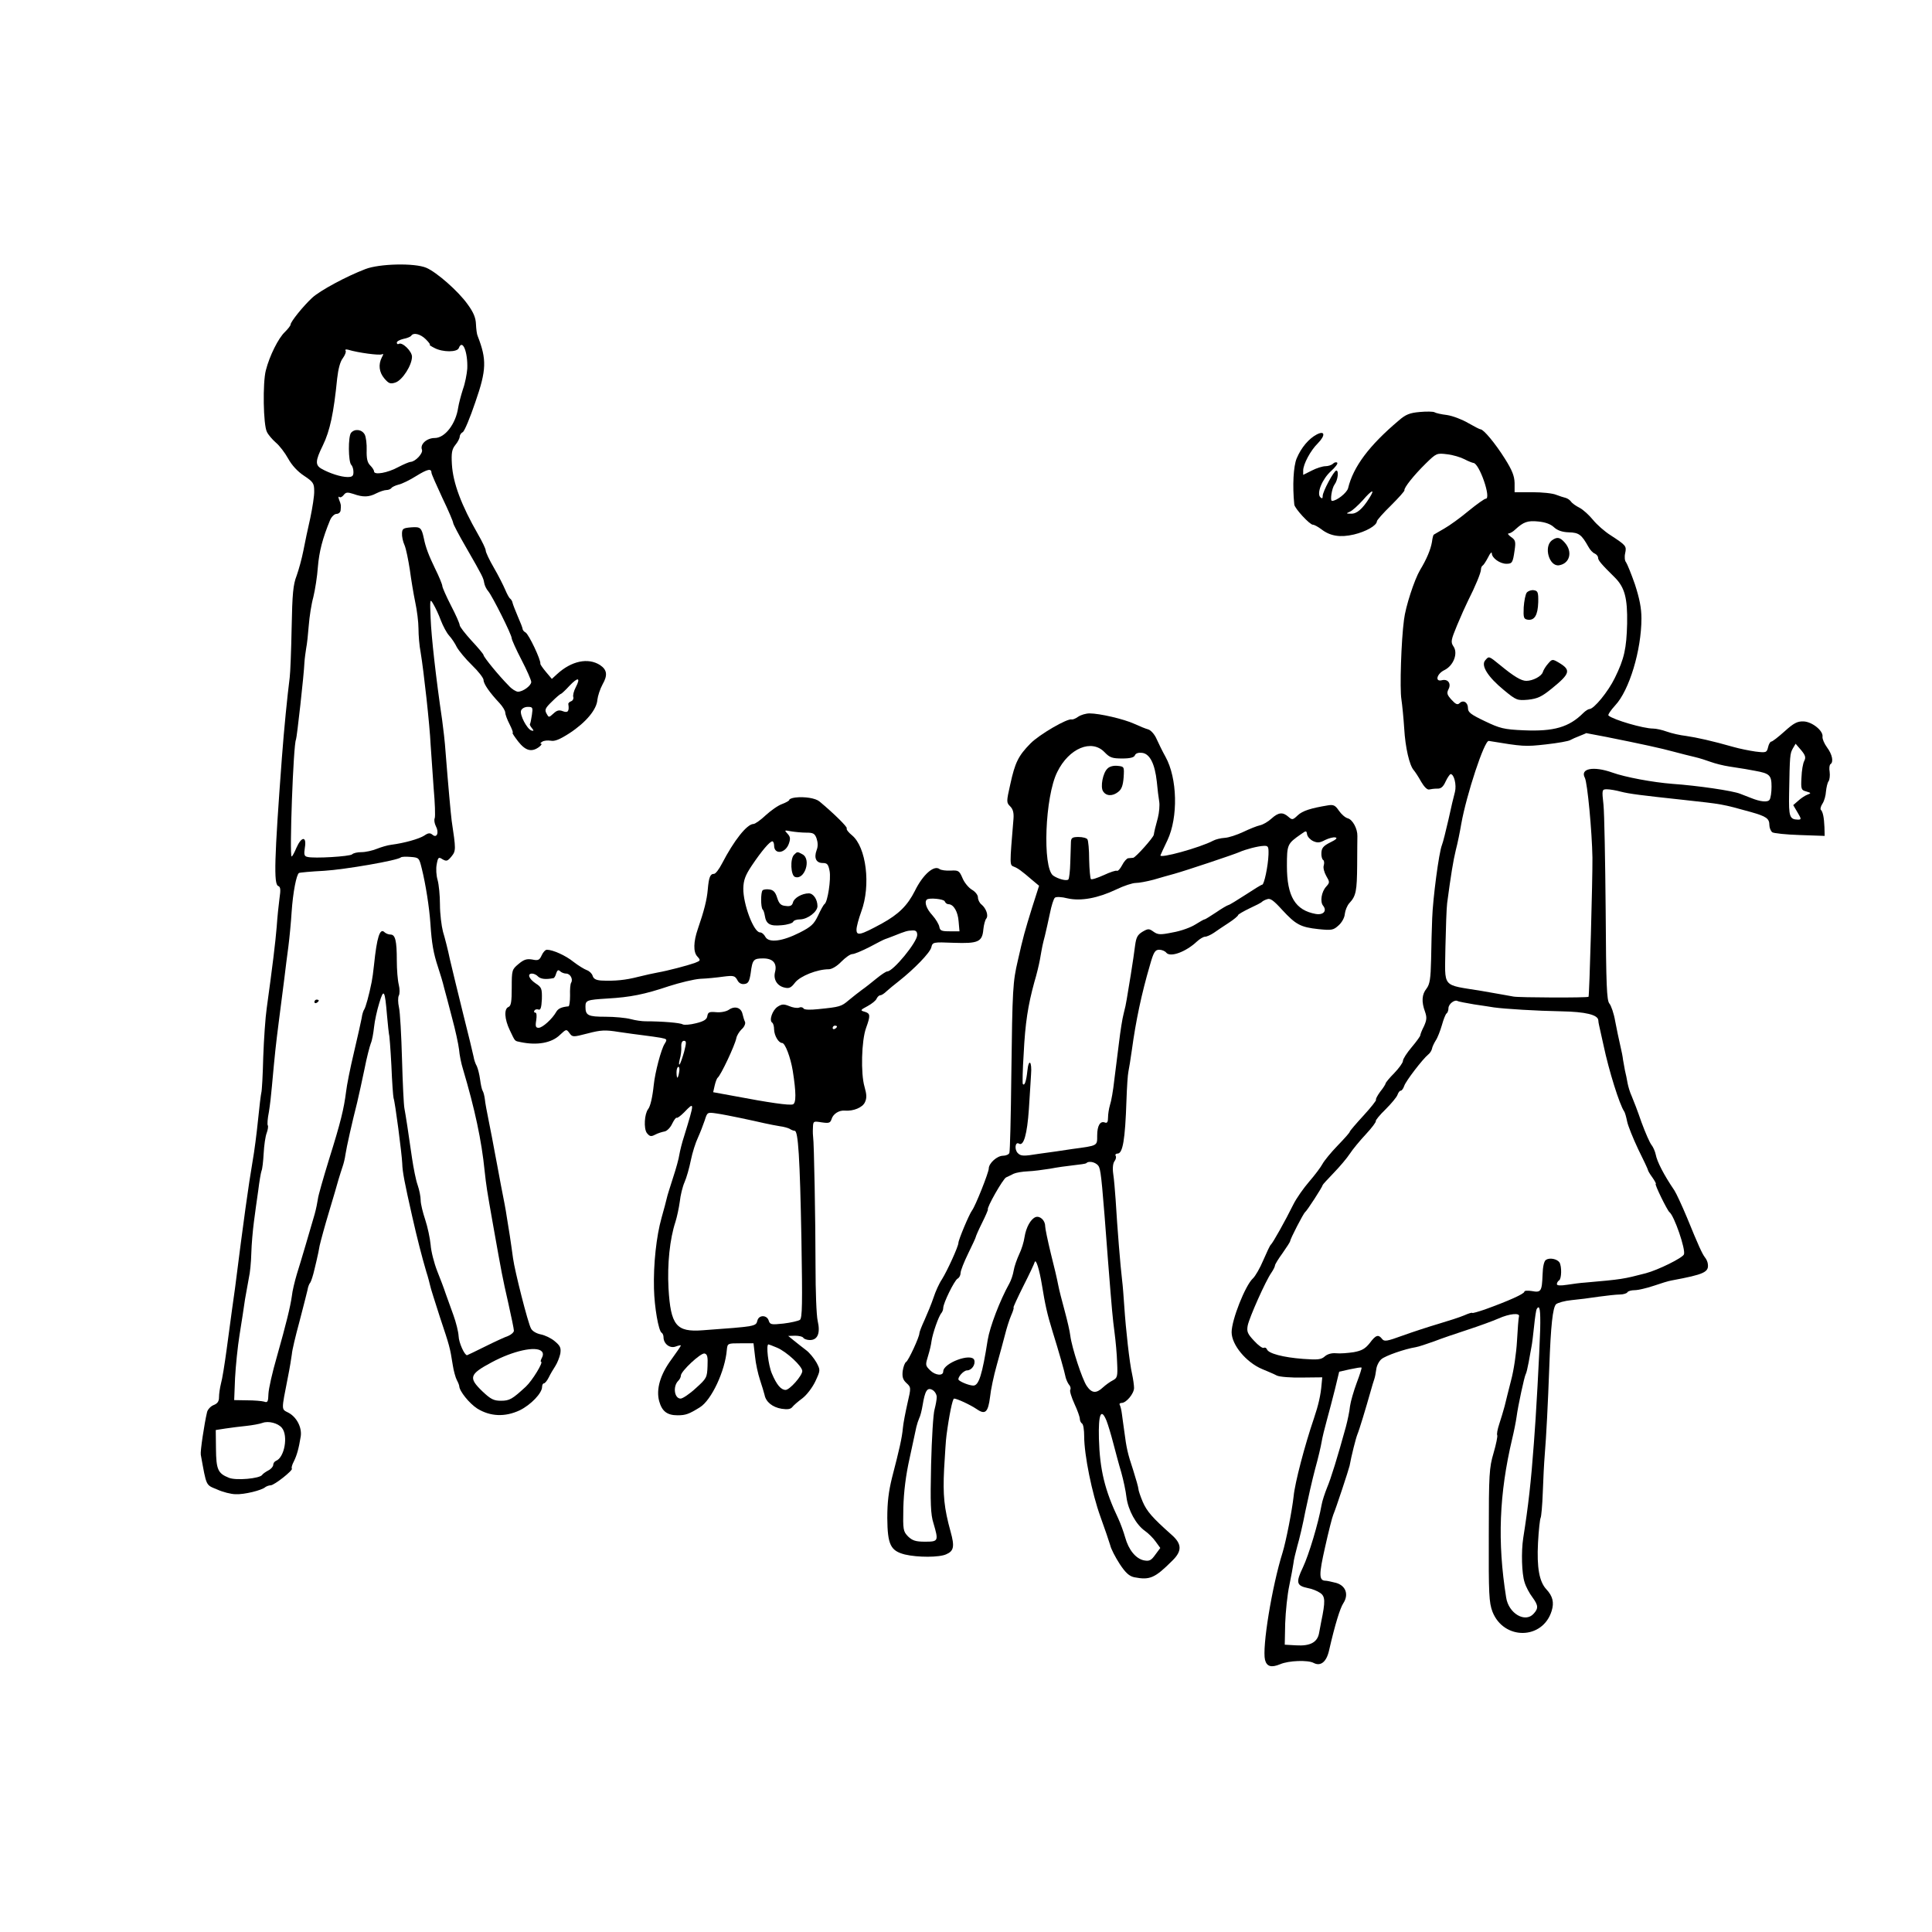
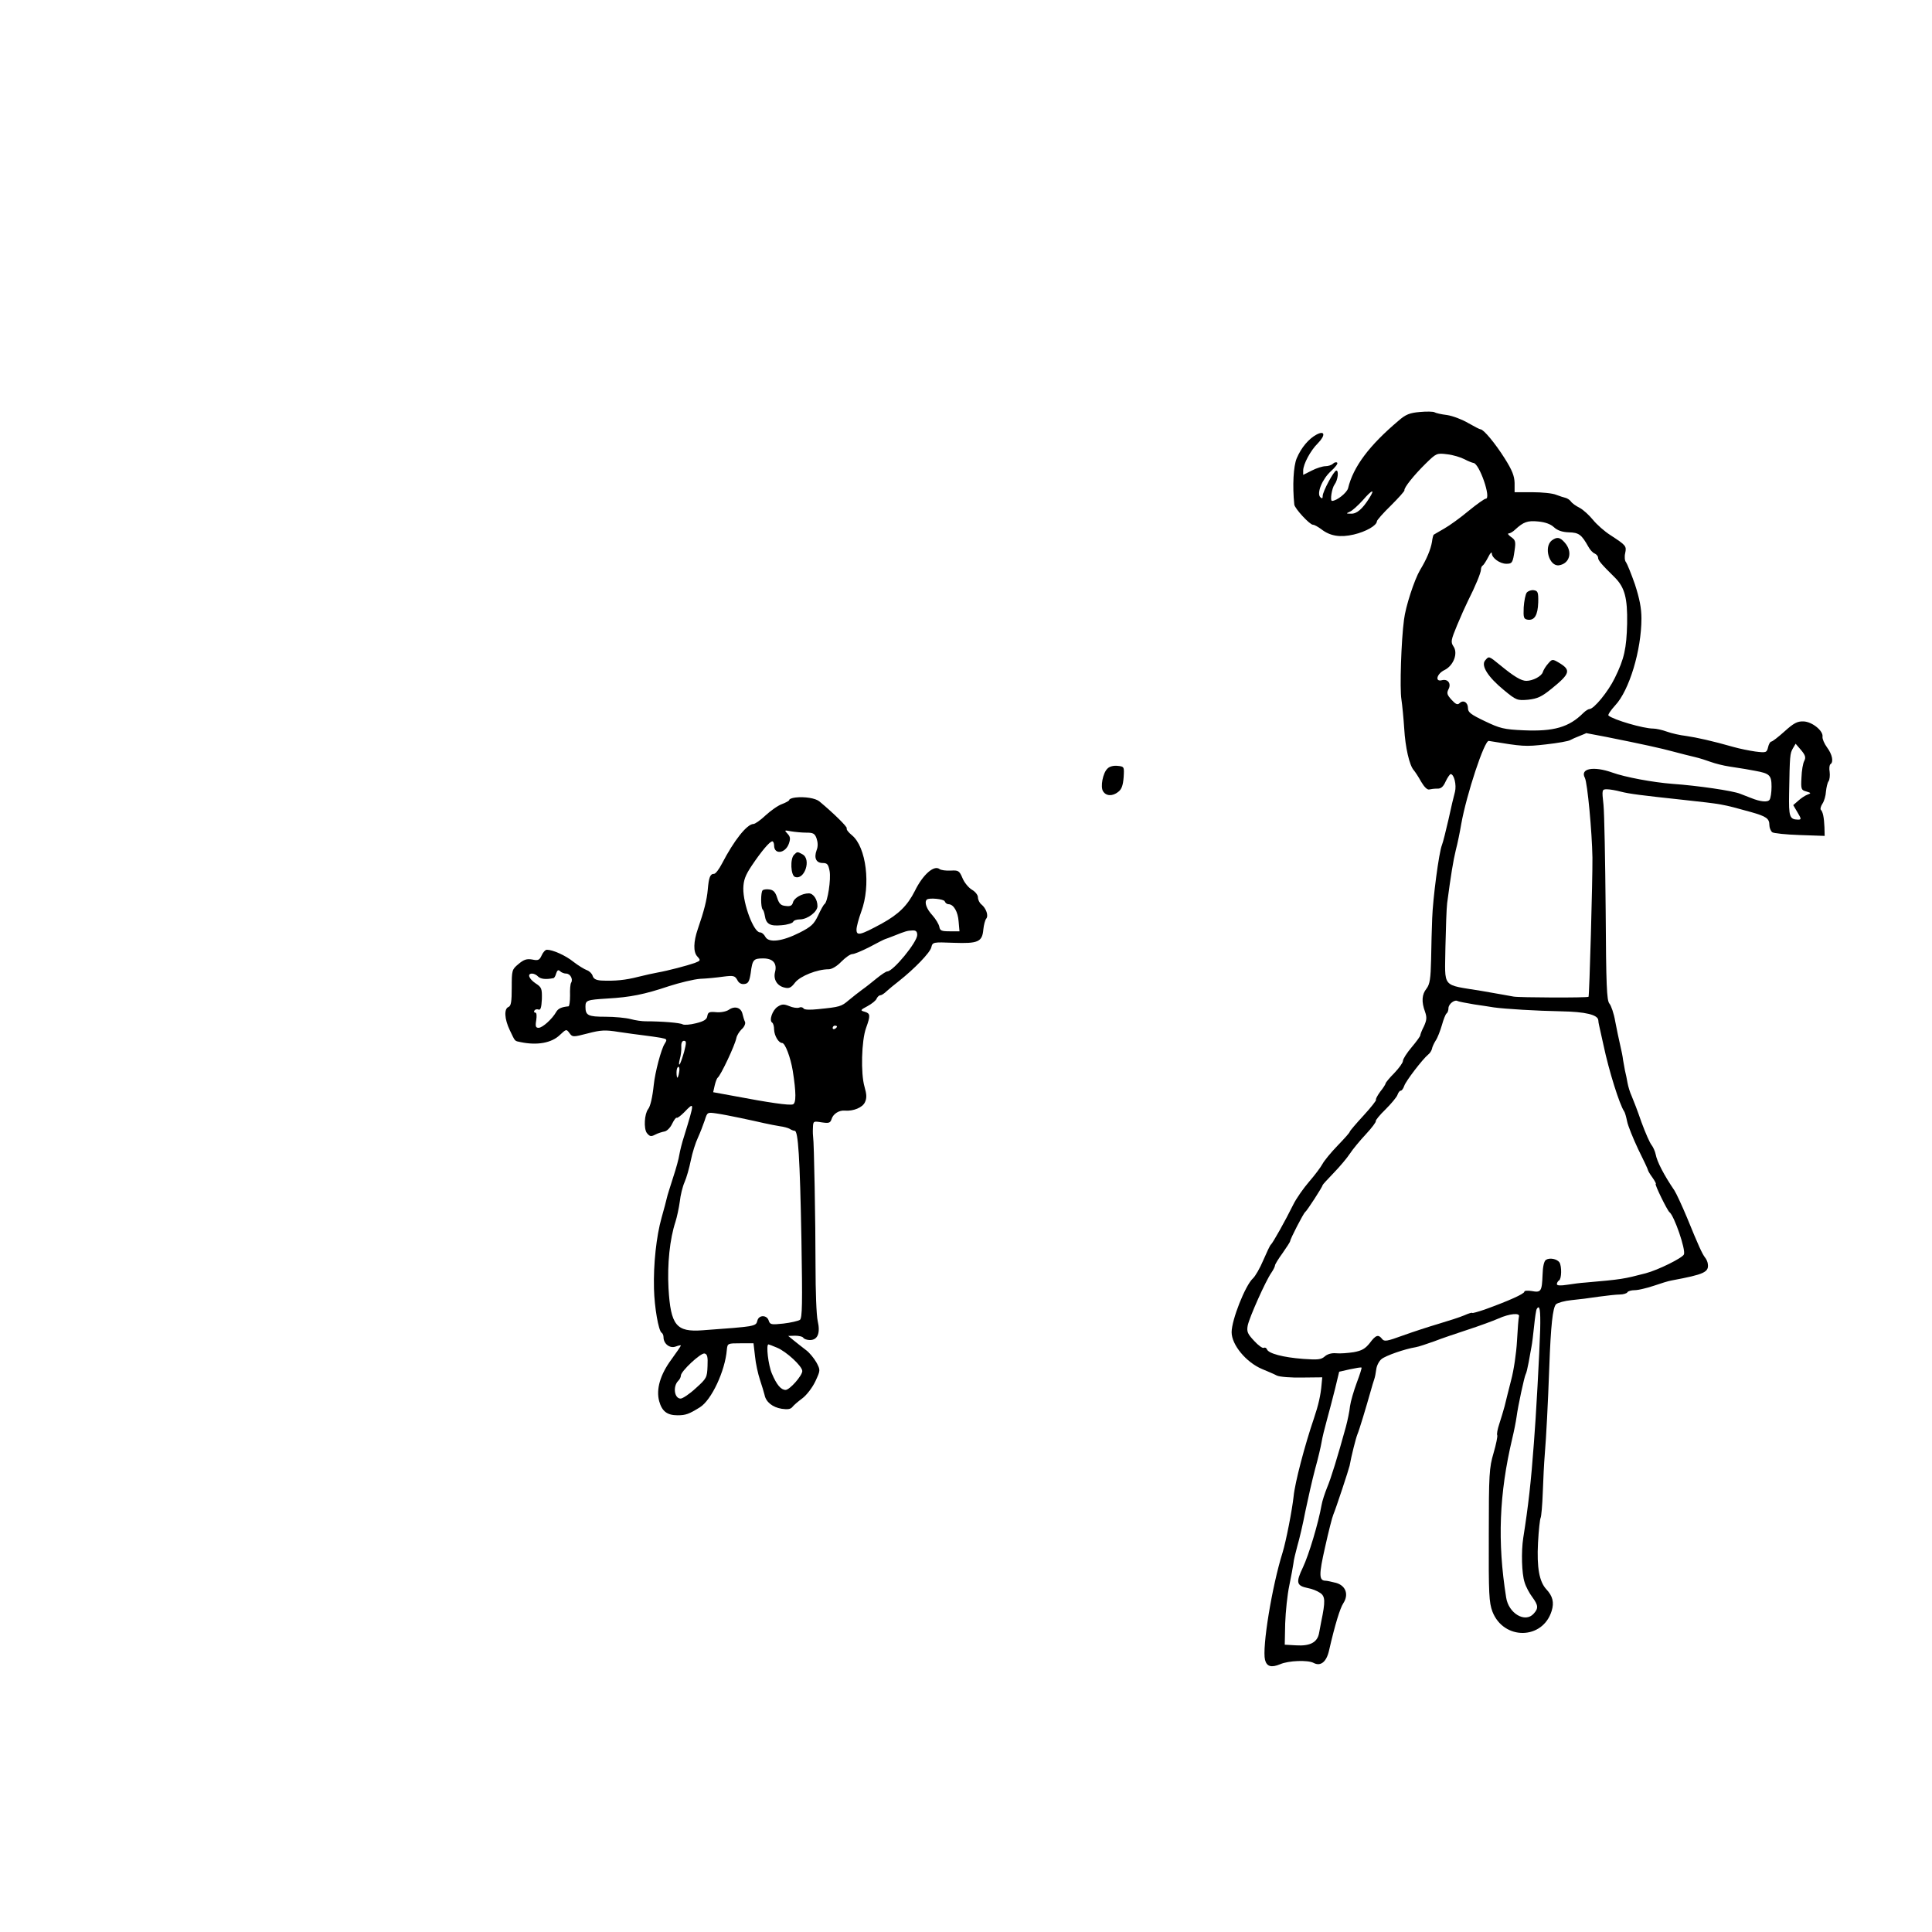
<svg xmlns="http://www.w3.org/2000/svg" version="1.0" width="891pt" height="891pt" viewBox="0 0 891 891" preserveAspectRatio="xMidYMid meet">
  <g transform="translate(0,891) scale(0.1,-0.1)" fill="#000000" stroke="none">
-     <path d="M1685 7669 c-89 -34 -209 -99 -245 -132 -42 -39 -100 -111 -100 -124 0 -5 -12 -20 -26 -34 -30 -28 -71 -110 -88 -177 -15 -57 -12 -252 5 -284 6 -13 25 -35 41 -49 17 -14 42 -47 57 -74 17 -31 44 -60 73 -79 42 -28 47 -35 47 -70 1 -21 -8 -77 -18 -125 -11 -47 -25 -115 -32 -151 -7 -36 -21 -87 -31 -115 -16 -41 -20 -82 -23 -240 -2 -104 -6 -208 -9 -230 -11 -86 -26 -236 -36 -370 -35 -468 -38 -583 -17 -591 11 -4 12 -17 6 -57 -4 -29 -10 -88 -13 -132 -6 -73 -19 -179 -46 -375 -6 -41 -13 -142 -16 -225 -2 -82 -6 -157 -9 -165 -2 -8 -9 -64 -15 -125 -6 -60 -17 -146 -25 -190 -19 -111 -42 -276 -81 -585 -3 -19 -9 -64 -14 -100 -5 -36 -16 -119 -25 -185 -9 -66 -20 -136 -26 -156 -5 -20 -9 -48 -9 -63 0 -19 -7 -29 -25 -36 -13 -5 -27 -20 -30 -32 -13 -55 -32 -182 -29 -197 27 -148 22 -138 75 -160 26 -12 65 -22 86 -22 39 -2 121 18 137 33 6 4 17 8 24 8 17 0 105 70 98 77 -3 3 1 18 9 33 14 28 23 60 32 116 6 41 -19 89 -57 109 -33 17 -33 7 -3 160 9 44 17 94 19 110 1 17 17 84 35 150 17 66 34 131 37 145 2 14 8 30 13 35 4 6 13 33 19 60 7 28 13 55 14 60 2 6 6 28 10 50 5 22 24 92 43 155 19 63 39 131 44 150 6 19 14 46 19 60 5 14 11 39 13 55 5 34 31 150 54 240 8 33 23 103 34 155 10 52 24 105 29 118 6 13 12 47 15 75 3 29 14 79 24 111 21 70 26 61 36 -59 4 -43 8 -82 9 -85 2 -3 7 -67 11 -144 3 -76 8 -143 10 -150 7 -17 38 -256 40 -301 1 -40 11 -90 46 -245 23 -102 45 -187 65 -255 9 -27 16 -57 18 -65 1 -8 22 -73 45 -145 45 -135 46 -138 59 -220 4 -27 13 -59 19 -70 6 -11 11 -24 11 -28 1 -23 46 -79 83 -103 60 -37 128 -40 196 -8 51 25 103 79 103 108 0 9 4 16 8 16 5 0 15 12 23 28 7 15 21 38 30 52 9 14 19 39 23 57 4 27 0 36 -25 57 -16 14 -45 28 -65 32 -20 4 -39 15 -45 27 -14 24 -75 265 -83 324 -3 24 -10 71 -15 105 -6 35 -12 77 -15 93 -2 17 -14 80 -26 140 -11 61 -25 133 -30 160 -5 28 -16 86 -25 130 -9 44 -18 92 -19 106 -2 15 -6 32 -10 38 -4 6 -9 30 -12 53 -3 23 -10 50 -15 61 -6 10 -13 30 -15 44 -3 14 -24 103 -48 197 -23 94 -51 207 -61 251 -9 44 -24 102 -32 128 -7 27 -14 83 -14 125 0 42 -5 93 -11 114 -6 20 -8 52 -4 72 6 33 9 35 27 23 18 -10 23 -9 41 13 21 26 21 32 1 165 -4 31 -16 162 -28 315 -3 47 -11 114 -16 150 -28 189 -50 385 -53 468 -4 91 -3 93 13 65 9 -15 25 -49 34 -74 10 -26 27 -58 38 -70 12 -13 28 -37 36 -54 9 -16 40 -54 69 -82 30 -29 54 -60 54 -69 0 -18 28 -58 74 -107 14 -15 26 -35 26 -43 0 -8 9 -33 20 -54 11 -22 18 -40 14 -40 -3 0 9 -18 26 -40 34 -43 62 -50 96 -25 10 8 15 15 9 15 -5 0 -3 4 5 9 8 6 26 7 40 5 18 -4 42 6 87 35 76 50 125 109 128 154 2 17 12 49 24 71 24 42 21 67 -12 89 -55 35 -131 19 -197 -41 l-25 -23 -27 32 c-15 18 -27 35 -26 38 3 17 -53 135 -68 144 -8 4 -14 12 -14 17 0 4 -10 30 -22 57 -11 26 -22 54 -24 62 -1 8 -7 17 -11 20 -5 3 -15 22 -23 41 -8 19 -31 65 -52 101 -21 36 -38 72 -38 80 0 8 -16 41 -35 74 -78 136 -116 238 -121 324 -3 52 0 69 16 89 11 13 20 31 20 38 0 7 6 17 14 21 8 4 34 67 58 138 52 149 53 197 11 305 -4 8 -7 33 -8 55 -1 29 -11 54 -38 91 -44 62 -144 149 -191 169 -54 23 -217 19 -281 -6z m279 -324 c14 -14 22 -25 18 -25 -4 0 6 -7 22 -15 38 -20 105 -20 112 0 17 44 42 -19 39 -95 -2 -25 -10 -68 -20 -95 -9 -28 -19 -66 -22 -85 -11 -75 -61 -140 -108 -140 -37 0 -69 -29 -59 -54 6 -16 -30 -55 -52 -56 -6 0 -32 -11 -57 -24 -49 -27 -112 -38 -112 -20 0 6 -8 18 -18 28 -13 13 -17 32 -16 70 1 28 -3 61 -9 72 -13 24 -46 28 -63 8 -14 -17 -13 -134 1 -148 6 -6 10 -20 10 -33 0 -18 -5 -23 -27 -23 -30 0 -83 17 -120 38 -30 17 -29 37 6 108 33 68 50 149 66 309 5 44 14 78 26 93 10 14 16 29 13 34 -4 6 1 8 12 5 46 -14 145 -27 155 -21 8 4 8 0 0 -14 -17 -33 -13 -69 12 -98 20 -23 27 -26 51 -18 32 11 76 80 76 119 0 25 -45 69 -61 59 -5 -3 -9 0 -9 6 0 6 14 13 30 17 17 3 33 10 36 14 10 17 43 9 68 -16z m26 -616 c0 -5 23 -57 50 -115 28 -58 50 -110 50 -116 0 -5 26 -55 58 -110 80 -139 81 -143 85 -166 2 -12 10 -29 19 -39 19 -23 108 -200 108 -217 0 -6 20 -51 45 -99 25 -48 45 -94 45 -102 0 -17 -38 -45 -61 -45 -9 0 -29 12 -43 28 -44 44 -116 132 -116 141 0 4 -25 34 -55 66 -30 33 -55 65 -55 72 0 7 -18 48 -40 90 -22 43 -40 84 -40 90 0 7 -15 44 -34 82 -29 60 -43 97 -51 137 -11 51 -16 55 -58 52 -37 -3 -42 -6 -43 -27 -1 -14 4 -39 12 -56 7 -17 17 -67 24 -112 6 -45 17 -112 25 -150 8 -37 15 -92 15 -122 0 -30 4 -80 10 -110 14 -84 42 -335 46 -426 3 -44 9 -134 14 -201 6 -66 8 -128 5 -137 -4 -8 -1 -25 5 -37 16 -29 5 -57 -15 -40 -12 10 -20 9 -39 -4 -24 -15 -90 -34 -152 -42 -17 -2 -47 -11 -67 -19 -20 -8 -51 -15 -70 -15 -18 0 -37 -4 -43 -10 -10 -10 -176 -20 -206 -12 -15 3 -17 11 -12 43 9 53 -15 53 -39 -1 -9 -22 -19 -40 -22 -40 -11 0 8 521 20 539 4 7 37 301 39 356 1 17 5 46 8 65 4 19 9 67 12 106 3 39 12 98 21 130 8 33 18 95 21 139 6 71 21 131 57 218 7 15 20 27 29 27 10 0 19 8 19 18 2 23 2 24 -7 47 -4 11 -4 17 1 13 4 -4 13 0 20 9 10 13 17 14 45 5 44 -16 72 -15 106 3 16 8 37 15 46 15 9 0 19 4 23 9 3 5 18 12 33 16 15 3 52 21 82 40 52 32 70 36 70 14z m665 -989 c-9 -17 -14 -38 -11 -45 2 -7 -2 -16 -10 -19 -8 -3 -14 -9 -13 -13 5 -33 -2 -42 -25 -33 -18 7 -28 4 -44 -11 -21 -19 -21 -19 -32 1 -9 17 -5 25 26 55 19 19 38 35 41 35 2 0 20 16 39 37 40 42 53 39 29 -7z m-202 -127 c-3 -21 -7 -40 -9 -42 -2 -2 2 -11 9 -19 10 -12 9 -14 -2 -11 -21 7 -55 73 -48 92 4 10 17 17 31 17 23 0 24 -3 19 -37z m-508 -708 c18 -72 35 -180 40 -255 6 -91 14 -137 35 -200 10 -30 23 -73 28 -95 6 -22 23 -85 37 -140 15 -55 29 -120 32 -145 2 -25 10 -65 18 -90 55 -185 86 -330 100 -470 8 -72 9 -80 40 -255 40 -224 41 -231 69 -354 14 -63 26 -120 26 -128 0 -7 -12 -18 -26 -24 -15 -5 -63 -27 -107 -49 -44 -22 -82 -40 -83 -40 -12 0 -38 58 -39 88 -1 20 -12 64 -24 97 -12 33 -28 78 -36 100 -7 22 -25 69 -39 104 -14 36 -28 90 -30 120 -3 31 -14 83 -25 116 -11 33 -21 73 -21 90 0 16 -6 47 -14 70 -8 22 -19 78 -26 125 -16 113 -29 197 -35 229 -3 14 -8 116 -11 226 -3 110 -9 218 -14 239 -5 22 -5 46 -1 54 5 8 5 31 0 51 -5 20 -9 70 -9 111 0 92 -7 120 -29 120 -9 0 -22 5 -28 11 -21 21 -35 -24 -48 -150 -3 -30 -8 -66 -11 -80 -12 -61 -28 -117 -34 -126 -4 -5 -10 -23 -12 -40 -3 -16 -19 -88 -36 -160 -17 -71 -33 -152 -36 -180 -10 -78 -24 -138 -78 -310 -27 -88 -51 -171 -52 -185 -2 -14 -8 -45 -15 -70 -23 -79 -62 -213 -82 -276 -10 -34 -21 -79 -23 -101 -7 -49 -25 -124 -70 -283 -20 -69 -37 -144 -38 -168 -1 -37 -4 -42 -20 -36 -11 3 -46 6 -79 6 l-59 1 4 101 c3 56 12 146 21 201 9 55 20 128 25 163 6 34 14 79 18 100 5 20 10 71 11 112 1 41 7 107 12 145 5 39 14 104 20 145 5 41 12 82 15 90 4 8 8 45 10 81 2 37 8 79 14 94 5 14 8 30 5 35 -3 4 -1 32 5 61 5 30 11 83 14 119 14 154 18 191 32 300 8 63 19 151 25 195 5 44 14 112 19 150 5 39 12 111 15 160 6 89 22 172 34 179 3 2 56 7 116 10 97 6 340 48 354 62 3 3 23 4 45 2 38 -3 39 -4 51 -53z m553 -2227 c7 -7 8 -17 1 -30 -5 -10 -7 -18 -4 -18 13 0 -40 -87 -70 -115 -63 -58 -75 -65 -115 -65 -33 0 -47 7 -86 44 -64 62 -60 78 43 133 98 53 205 77 231 51z m-1198 -353 c30 -36 12 -137 -27 -152 -7 -3 -13 -11 -13 -19 0 -7 -10 -19 -22 -25 -13 -7 -26 -16 -29 -21 -11 -17 -122 -27 -154 -13 -50 20 -58 38 -59 133 l-1 87 45 7 c25 4 68 9 96 12 28 3 61 9 75 14 27 10 71 -1 89 -23z" />
-     <path d="M1450 4289 c0 -5 5 -7 10 -4 6 3 10 8 10 11 0 2 -4 4 -10 4 -5 0 -10 -5 -10 -11z" />
    <path d="M6548 7010 c-46 -4 -65 -11 -98 -40 -135 -114 -209 -212 -233 -312 -6 -21 -52 -58 -74 -58 -10 0 -1 59 12 76 15 20 20 64 8 64 -11 0 -63 -97 -63 -117 0 -12 -3 -14 -11 -6 -18 18 9 84 49 120 20 18 33 35 29 39 -4 4 -13 2 -19 -4 -7 -7 -23 -12 -35 -12 -13 0 -42 -9 -63 -20 l-40 -20 0 20 c0 29 34 93 68 126 36 37 32 60 -6 40 -36 -19 -71 -60 -92 -110 -15 -36 -20 -126 -11 -213 2 -18 71 -93 86 -93 7 0 24 -10 39 -21 40 -31 86 -39 150 -24 55 13 105 41 106 61 0 5 29 38 65 73 35 35 63 66 62 70 -3 11 43 69 98 123 49 48 51 49 99 43 27 -3 63 -14 80 -23 17 -9 35 -16 41 -17 27 -1 84 -165 57 -165 -6 0 -41 -25 -79 -56 -37 -31 -88 -68 -113 -82 -25 -14 -46 -27 -48 -28 -2 -1 -6 -16 -8 -33 -6 -35 -24 -79 -55 -130 -26 -44 -67 -169 -74 -229 -13 -96 -20 -319 -12 -367 4 -27 10 -88 13 -135 5 -87 24 -170 44 -192 6 -7 22 -31 34 -53 14 -24 28 -38 37 -36 8 2 24 4 37 4 17 -1 28 8 39 33 9 19 20 34 23 34 16 0 28 -50 20 -82 -5 -18 -19 -76 -30 -128 -12 -52 -25 -105 -30 -117 -14 -34 -42 -248 -45 -338 -2 -44 -4 -129 -5 -190 -2 -89 -6 -114 -21 -134 -22 -27 -24 -61 -7 -107 9 -26 8 -38 -5 -67 -10 -19 -17 -38 -17 -42 0 -4 -18 -29 -40 -55 -22 -26 -40 -54 -40 -63 0 -8 -18 -33 -40 -56 -22 -22 -40 -44 -40 -48 0 -3 -11 -21 -25 -38 -13 -18 -22 -35 -19 -37 2 -3 -24 -36 -58 -73 -35 -38 -63 -71 -63 -74 0 -4 -25 -32 -56 -64 -31 -32 -62 -70 -70 -85 -8 -15 -35 -51 -61 -81 -26 -30 -59 -77 -73 -105 -38 -77 -96 -180 -104 -186 -4 -3 -19 -35 -35 -72 -15 -36 -37 -74 -48 -84 -35 -32 -98 -191 -98 -248 0 -58 67 -139 141 -170 24 -10 55 -23 68 -30 13 -6 65 -10 116 -9 l93 1 -3 -31 c-4 -51 -15 -98 -35 -157 -43 -126 -88 -298 -94 -360 -7 -65 -35 -208 -51 -260 -49 -156 -95 -438 -81 -495 8 -31 29 -37 70 -20 39 17 128 20 154 6 32 -17 59 4 71 56 28 122 51 196 66 219 26 40 12 81 -33 94 -20 5 -42 10 -48 10 -32 0 -32 27 -3 155 16 72 33 139 38 150 12 28 71 207 75 225 8 45 29 128 36 145 9 21 39 121 60 195 7 25 15 52 18 60 3 8 7 29 9 45 2 17 13 38 24 47 19 16 108 47 158 55 13 2 51 15 85 27 33 13 104 37 156 54 52 17 115 40 140 51 51 23 102 28 95 9 -2 -7 -6 -58 -9 -113 -3 -55 -15 -136 -27 -180 -11 -44 -25 -98 -30 -120 -6 -22 -17 -59 -25 -83 -8 -24 -12 -47 -9 -51 2 -5 -5 -41 -17 -82 -20 -68 -22 -97 -22 -379 -1 -273 1 -310 17 -353 52 -132 232 -130 273 4 12 39 5 68 -25 100 -32 35 -44 99 -38 214 3 58 9 110 12 115 3 5 8 58 10 117 2 60 6 137 9 173 7 83 15 240 21 405 7 194 16 274 31 290 8 7 40 16 71 19 32 3 88 10 126 16 37 5 81 10 97 10 16 0 32 5 35 10 3 6 19 10 34 10 15 0 54 9 87 20 32 11 70 23 84 25 150 28 172 38 166 77 -1 9 -7 22 -13 29 -13 17 -30 54 -83 184 -23 55 -49 111 -58 125 -49 72 -80 133 -86 165 -3 15 -12 35 -19 44 -8 9 -29 57 -47 106 -17 50 -38 104 -45 120 -8 17 -16 44 -19 60 -3 17 -8 43 -12 58 -3 16 -7 38 -9 50 -1 12 -7 42 -13 67 -6 25 -16 74 -23 110 -6 36 -19 73 -27 82 -12 15 -15 82 -17 430 -2 227 -6 446 -10 486 -8 71 -7 72 16 72 13 0 42 -5 64 -11 39 -10 94 -17 290 -38 181 -20 173 -18 310 -56 71 -20 85 -30 85 -60 0 -12 6 -27 13 -33 6 -5 64 -11 127 -13 l115 -4 -1 40 c-2 45 -7 71 -17 81 -3 3 0 16 8 28 8 12 15 37 16 56 2 19 7 41 12 47 5 7 7 27 5 43 -3 17 -1 33 4 36 15 10 8 45 -16 77 -13 18 -22 39 -21 49 5 27 -48 70 -88 71 -28 1 -45 -8 -87 -46 -29 -26 -56 -47 -61 -47 -5 0 -12 -12 -15 -26 -6 -25 -9 -26 -58 -20 -28 4 -73 13 -101 21 -98 28 -171 44 -219 51 -27 3 -67 12 -89 20 -22 8 -50 14 -63 14 -45 0 -182 40 -206 60 -4 3 10 24 31 47 65 69 121 255 121 401 0 48 -9 92 -30 157 -17 49 -36 95 -41 102 -6 6 -8 25 -4 42 7 33 4 36 -68 83 -27 17 -63 49 -80 70 -18 22 -45 47 -62 56 -16 8 -35 21 -40 29 -6 8 -17 15 -25 17 -8 2 -28 8 -43 14 -16 7 -65 12 -110 12 l-82 0 0 43 c-1 32 -11 58 -45 112 -44 70 -98 135 -112 135 -4 0 -29 13 -57 29 -27 16 -71 33 -98 37 -26 3 -52 9 -58 13 -5 3 -36 4 -67 1z m-233 -397 c-32 -51 -58 -73 -84 -72 -24 0 -24 1 -6 9 11 4 38 29 60 53 43 50 58 54 30 10z m851 -134 c16 -15 38 -23 69 -24 47 -1 59 -11 90 -66 8 -15 21 -29 30 -32 8 -4 15 -12 15 -19 0 -12 14 -29 77 -91 46 -46 59 -95 57 -213 -3 -115 -13 -162 -57 -251 -30 -62 -96 -143 -117 -143 -5 0 -18 -8 -28 -18 -66 -66 -136 -86 -275 -80 -92 4 -110 9 -179 42 -65 31 -78 41 -78 60 0 27 -22 40 -39 23 -9 -9 -18 -5 -37 16 -20 22 -23 30 -14 48 14 26 -2 49 -30 42 -34 -9 -24 30 12 47 42 21 63 78 41 109 -13 20 -12 28 17 98 17 41 40 92 50 112 34 67 60 130 60 145 0 8 4 16 8 18 4 2 15 19 25 38 9 19 17 27 17 18 0 -21 37 -48 67 -48 27 0 30 5 38 62 6 40 4 48 -17 62 -12 9 -17 16 -10 16 6 0 20 8 30 18 38 35 57 42 106 37 32 -3 57 -12 72 -26z m244 -968 c160 -32 252 -52 310 -68 30 -8 73 -19 95 -24 22 -5 56 -16 75 -23 19 -7 58 -17 85 -21 77 -12 78 -12 120 -20 66 -12 75 -20 75 -73 0 -26 -4 -53 -9 -60 -8 -13 -42 -10 -86 8 -11 4 -33 13 -49 19 -33 14 -198 38 -313 46 -91 7 -219 31 -277 52 -87 31 -150 19 -127 -24 12 -23 33 -248 35 -368 1 -96 -14 -638 -18 -642 -5 -5 -322 -4 -346 1 -14 3 -80 14 -147 26 -188 31 -169 9 -167 202 2 89 5 181 8 203 17 128 28 196 40 245 8 30 19 84 25 120 24 135 107 387 127 383 158 -26 167 -27 264 -16 54 6 105 15 112 20 7 4 27 13 43 19 17 7 30 12 30 13 0 0 43 -8 95 -18z m911 -110 c-6 -10 -12 -45 -13 -77 -3 -54 -1 -58 22 -64 23 -7 24 -8 5 -15 -11 -4 -30 -17 -42 -28 l-23 -20 20 -34 c18 -30 18 -33 2 -33 -39 1 -43 13 -41 121 3 176 4 183 17 207 l13 22 25 -29 c20 -24 23 -34 15 -50z m-1523 -1123 c37 -5 78 -12 92 -14 50 -7 197 -16 310 -18 112 -2 169 -16 171 -41 0 -5 2 -17 4 -25 2 -8 11 -49 20 -90 25 -119 74 -274 95 -305 4 -5 10 -27 14 -47 4 -20 27 -77 51 -128 25 -50 45 -93 45 -96 0 -3 9 -19 21 -35 11 -16 18 -29 15 -29 -7 0 53 -122 63 -130 22 -16 76 -173 67 -195 -6 -16 -119 -72 -176 -87 -104 -27 -109 -28 -280 -43 -19 -1 -56 -6 -82 -10 -32 -5 -48 -4 -48 3 0 6 5 14 10 17 12 7 13 65 2 83 -11 16 -45 23 -62 12 -9 -5 -15 -31 -16 -69 -3 -77 -7 -83 -50 -75 -19 3 -34 2 -34 -3 0 -10 -74 -43 -182 -82 -32 -11 -58 -18 -58 -16 0 3 -17 -2 -37 -11 -21 -9 -74 -26 -118 -39 -44 -13 -118 -37 -165 -54 -74 -27 -86 -29 -96 -16 -17 22 -29 19 -57 -19 -21 -26 -36 -35 -74 -42 -26 -4 -63 -7 -81 -5 -21 2 -41 -4 -53 -15 -16 -14 -31 -16 -99 -11 -93 7 -160 25 -167 44 -3 7 -9 10 -15 7 -5 -3 -25 11 -44 32 -30 32 -35 42 -30 70 7 37 83 207 109 244 9 13 17 29 17 34 0 5 16 31 35 57 19 27 35 52 35 55 0 10 61 128 69 134 8 5 81 118 81 125 0 2 23 27 51 56 28 29 61 68 74 88 13 20 46 60 74 90 28 30 48 57 46 61 -2 3 18 28 45 54 27 27 52 57 55 67 4 11 10 19 15 19 5 0 12 10 16 22 7 22 85 124 111 145 8 6 15 18 17 26 1 8 9 25 17 38 9 13 21 45 29 72 7 26 17 50 21 53 5 3 9 14 9 24 0 20 29 42 43 33 4 -2 38 -9 75 -15z m305 -1500 c-3 -105 -20 -415 -29 -523 -13 -178 -26 -292 -49 -437 -10 -64 -7 -166 6 -205 6 -21 23 -52 36 -69 27 -37 29 -51 6 -76 -39 -44 -116 1 -127 75 -41 257 -32 478 28 732 8 33 17 78 20 100 7 53 36 186 42 197 3 4 9 29 14 56 4 26 11 58 13 72 3 14 8 57 12 95 4 39 9 73 12 78 14 23 18 -4 16 -95z m-846 -245 c-14 -38 -28 -86 -31 -108 -2 -22 -11 -65 -19 -95 -38 -138 -69 -239 -87 -281 -10 -25 -22 -61 -25 -79 -15 -85 -59 -231 -86 -288 -34 -71 -30 -85 23 -96 18 -3 43 -13 56 -22 24 -16 25 -38 5 -134 -3 -14 -7 -38 -10 -53 -8 -41 -41 -59 -105 -55 l-53 3 2 98 c2 55 10 133 19 175 9 43 17 88 19 102 1 14 10 50 18 80 9 30 26 102 37 160 12 58 32 146 45 195 14 50 27 106 30 125 3 19 14 64 24 100 10 36 27 101 38 145 l19 79 49 11 c28 6 52 10 54 8 2 -2 -8 -33 -22 -70z" />
    <path d="M7157 6418 c-39 -30 -12 -122 33 -115 50 8 64 63 26 105 -22 25 -35 27 -59 10z" />
    <path d="M7041 6177 c-6 -8 -12 -39 -14 -68 -2 -48 0 -54 19 -57 31 -4 46 21 48 80 1 47 -2 53 -20 56 -11 2 -26 -3 -33 -11z" />
    <path d="M6849 5864 c-20 -24 14 -77 86 -136 58 -48 62 -49 112 -45 44 5 62 13 110 52 85 69 89 85 32 119 -29 17 -31 17 -49 -4 -11 -12 -22 -30 -25 -40 -6 -19 -46 -40 -76 -40 -23 0 -57 20 -120 72 -54 44 -52 43 -70 22z" />
-     <path d="M4973 5605 c-12 -9 -26 -14 -30 -13 -19 7 -151 -70 -191 -111 -56 -57 -71 -88 -93 -189 -18 -80 -18 -83 0 -101 13 -13 17 -30 15 -57 -18 -217 -18 -213 2 -221 18 -7 34 -18 86 -63 l30 -25 -32 -100 c-34 -110 -41 -134 -66 -245 -23 -99 -25 -127 -30 -530 -2 -190 -6 -351 -9 -357 -2 -7 -16 -13 -29 -13 -28 0 -66 -35 -66 -59 0 -18 -62 -174 -77 -193 -13 -17 -63 -136 -63 -150 0 -16 -51 -128 -76 -168 -13 -19 -30 -57 -39 -85 -9 -27 -28 -73 -41 -102 -13 -28 -24 -56 -24 -62 0 -17 -50 -125 -61 -132 -6 -3 -13 -22 -16 -42 -3 -27 1 -40 17 -55 22 -20 22 -21 5 -94 -9 -40 -19 -91 -21 -113 -4 -46 -17 -102 -50 -229 -16 -65 -22 -114 -22 -187 1 -123 15 -151 81 -168 59 -14 159 -14 191 1 35 15 39 36 20 104 -30 109 -36 168 -30 289 4 66 8 136 11 155 12 92 28 170 35 170 13 0 74 -28 105 -49 39 -27 52 -14 61 57 3 31 17 98 31 147 14 50 31 113 38 140 7 28 19 67 28 88 9 20 14 37 11 37 -2 0 18 44 45 98 27 53 51 104 53 112 6 16 22 -38 33 -105 15 -92 24 -134 49 -215 29 -93 55 -184 61 -214 3 -10 9 -24 15 -32 7 -7 9 -18 6 -23 -4 -5 5 -34 19 -65 14 -30 25 -61 25 -70 0 -8 5 -18 10 -21 6 -3 10 -30 10 -59 0 -86 36 -263 75 -371 20 -55 40 -114 45 -131 4 -18 24 -56 44 -87 27 -41 44 -56 67 -61 72 -14 95 -4 176 77 45 44 44 77 -4 119 -89 79 -114 108 -133 152 -11 26 -20 53 -20 60 0 6 -11 45 -24 86 -26 78 -31 102 -41 179 -4 25 -8 61 -11 80 -2 18 -7 37 -10 42 -3 5 1 9 9 9 21 0 57 43 57 69 0 12 -4 41 -9 64 -12 52 -29 206 -36 312 -3 44 -7 98 -10 120 -8 66 -22 239 -30 373 -3 40 -7 93 -11 118 -4 28 -1 50 6 59 6 8 9 19 5 25 -3 5 1 10 9 10 24 0 35 64 41 245 2 61 6 120 9 133 3 13 10 58 16 100 18 133 45 261 83 390 17 61 24 72 43 72 12 0 27 -6 33 -14 19 -22 90 4 141 52 13 12 30 22 37 22 8 0 26 8 41 18 15 11 46 31 70 47 23 15 42 31 42 35 0 3 24 17 53 31 28 13 54 26 57 30 3 3 13 9 24 12 14 6 30 -6 69 -49 63 -68 84 -80 168 -89 60 -6 68 -5 92 17 15 13 28 36 29 53 2 17 11 39 21 50 31 33 35 56 36 176 0 63 1 123 1 133 1 34 -22 76 -44 82 -12 3 -30 19 -41 35 -17 25 -25 29 -50 25 -79 -13 -118 -25 -140 -46 -23 -22 -26 -22 -43 -7 -26 23 -46 21 -78 -8 -15 -14 -39 -28 -53 -31 -14 -3 -49 -17 -78 -31 -28 -13 -66 -26 -85 -27 -18 -1 -42 -7 -53 -13 -60 -32 -252 -85 -243 -67 2 5 16 36 32 69 50 106 46 286 -9 385 -14 25 -32 62 -41 82 -9 21 -26 40 -38 44 -12 3 -41 15 -65 26 -48 22 -160 48 -206 48 -17 0 -40 -7 -52 -15z m121 -164 c24 -25 35 -29 82 -29 36 0 55 5 58 15 4 9 16 13 33 11 36 -4 59 -51 68 -133 3 -33 8 -74 11 -91 3 -17 0 -51 -6 -75 -11 -40 -17 -65 -19 -79 -2 -13 -84 -105 -95 -106 -6 0 -17 -2 -23 -2 -7 -1 -20 -16 -28 -32 -9 -17 -19 -28 -24 -26 -4 3 -31 -6 -61 -20 -29 -13 -56 -22 -59 -18 -3 3 -7 43 -8 89 0 46 -4 89 -8 94 -3 6 -22 11 -41 11 -28 0 -34 -4 -35 -22 0 -13 -2 -56 -3 -95 -1 -40 -5 -75 -9 -79 -8 -8 -47 2 -70 18 -50 37 -38 365 19 478 54 110 159 153 218 91z m962 -410 c20 -9 31 -8 55 5 17 8 38 14 47 12 12 -2 4 -10 -23 -23 -32 -16 -40 -26 -41 -48 -1 -15 3 -30 8 -33 5 -3 6 -14 3 -25 -4 -10 2 -32 11 -48 17 -29 17 -31 0 -50 -22 -24 -29 -70 -14 -88 19 -24 1 -44 -34 -38 -94 17 -133 80 -133 221 0 100 2 103 65 147 24 17 25 17 28 -1 2 -11 14 -24 28 -31z m-206 -63 c-2 -53 -20 -138 -29 -138 -4 0 -38 -21 -76 -46 -39 -25 -74 -47 -80 -48 -5 -1 -31 -16 -57 -34 -26 -17 -49 -32 -53 -32 -3 0 -22 -11 -43 -24 -20 -13 -67 -30 -103 -36 -58 -12 -69 -11 -89 3 -21 15 -25 15 -51 0 -23 -14 -29 -26 -34 -62 -3 -26 -12 -86 -20 -136 -8 -49 -17 -101 -19 -115 -2 -14 -8 -43 -14 -65 -6 -22 -15 -80 -21 -130 -6 -49 -16 -128 -22 -175 -5 -47 -14 -99 -20 -116 -5 -17 -9 -43 -9 -58 0 -20 -4 -27 -14 -23 -22 9 -36 -14 -36 -60 0 -48 4 -46 -115 -62 -38 -6 -107 -16 -153 -22 -73 -12 -84 -11 -98 3 -17 17 -12 54 5 44 22 -14 38 43 46 159 4 66 9 138 10 160 5 61 -11 76 -17 16 -5 -47 -13 -71 -21 -60 -2 2 -1 65 4 139 7 143 20 224 49 330 11 36 22 83 26 105 11 63 12 68 23 110 5 22 16 68 23 103 7 35 17 67 23 72 6 5 31 4 58 -3 62 -14 141 1 225 41 35 17 75 30 90 30 15 0 52 7 82 15 30 9 73 21 95 27 54 15 275 89 300 100 29 13 86 28 113 29 21 1 23 -3 22 -41z m-781 -1441 c9 -22 15 -86 41 -432 19 -240 21 -260 30 -330 5 -38 11 -101 12 -140 3 -63 1 -70 -20 -81 -12 -6 -33 -21 -46 -33 -30 -28 -51 -27 -74 7 -21 30 -69 177 -76 232 -2 19 -14 71 -26 115 -12 44 -26 98 -30 120 -4 22 -19 87 -34 145 -14 58 -26 115 -26 126 0 26 -24 48 -44 41 -23 -9 -44 -48 -51 -92 -3 -22 -14 -58 -25 -80 -10 -22 -22 -55 -25 -74 -3 -19 -12 -46 -20 -60 -44 -79 -90 -200 -100 -261 -25 -160 -41 -210 -66 -210 -17 0 -54 14 -67 25 -10 9 21 45 38 45 21 0 40 27 33 48 -13 34 -143 -14 -143 -53 0 -22 -37 -18 -60 5 -23 23 -23 24 -9 70 6 19 13 48 15 65 5 35 33 116 46 130 4 5 8 15 8 23 0 22 51 126 66 135 8 4 14 16 14 26 0 11 16 51 35 90 19 39 35 73 35 76 0 3 13 33 29 65 16 32 28 60 27 62 -7 7 70 142 84 148 8 4 24 11 35 17 11 5 40 10 65 11 25 1 71 7 102 12 31 6 80 13 109 16 29 3 55 7 58 9 14 15 52 3 60 -18z m-749 -1060 c0 -12 -5 -38 -10 -57 -6 -19 -13 -134 -16 -255 -4 -178 -2 -230 11 -270 24 -82 23 -85 -39 -85 -43 0 -58 5 -78 24 -23 24 -24 30 -22 133 2 72 11 148 29 228 14 66 28 131 31 144 3 13 9 31 13 40 5 9 12 36 16 61 11 66 21 83 45 70 11 -6 20 -21 20 -33z m783 -109 c7 -18 21 -64 31 -103 10 -38 26 -99 37 -135 10 -36 21 -87 24 -115 8 -60 44 -126 85 -155 16 -11 39 -34 50 -50 l21 -29 -23 -31 c-19 -27 -28 -31 -53 -26 -37 8 -70 48 -86 106 -7 25 -21 63 -31 85 -63 132 -86 227 -90 370 -3 114 10 144 35 83z" />
    <path d="M5107 5365 c-21 -20 -33 -84 -20 -104 14 -23 44 -24 70 -3 16 12 22 30 25 67 3 49 3 50 -28 53 -19 2 -38 -3 -47 -13z" />
    <path d="M3668 5232 c-16 -2 -28 -7 -28 -11 0 -4 -15 -12 -33 -19 -18 -6 -52 -30 -76 -52 -23 -22 -49 -40 -56 -40 -30 0 -90 -76 -145 -182 -14 -27 -30 -48 -37 -48 -18 0 -24 -16 -29 -73 -4 -47 -17 -98 -46 -182 -20 -58 -21 -105 -3 -125 17 -19 17 -20 -11 -31 -34 -12 -125 -36 -171 -44 -17 -3 -58 -12 -90 -20 -58 -15 -107 -20 -171 -17 -24 2 -35 8 -39 22 -3 10 -15 22 -27 26 -11 4 -39 21 -61 38 -37 30 -96 56 -123 56 -7 0 -18 -12 -24 -26 -10 -22 -16 -25 -44 -19 -25 4 -38 0 -63 -21 -30 -25 -31 -28 -31 -109 0 -64 -3 -84 -15 -89 -21 -8 -19 -55 6 -107 26 -54 21 -49 50 -55 76 -16 143 -4 181 33 29 27 30 28 44 9 14 -19 15 -20 84 -2 61 16 81 17 143 7 40 -6 92 -13 117 -16 25 -3 59 -8 77 -11 30 -6 31 -7 18 -28 -16 -25 -44 -131 -50 -189 -6 -58 -16 -100 -26 -112 -17 -22 -21 -89 -6 -110 13 -16 19 -18 38 -8 13 7 33 13 44 15 11 2 27 18 35 36 9 18 18 30 21 27 3 -2 18 9 34 25 49 51 49 50 0 -110 -10 -30 -19 -68 -22 -85 -2 -16 -15 -64 -29 -106 -13 -41 -27 -84 -29 -95 -2 -10 -13 -51 -24 -90 -24 -85 -38 -214 -35 -327 2 -86 21 -194 35 -203 5 -3 9 -12 9 -21 0 -30 29 -53 56 -43 13 5 24 7 24 5 0 -3 -20 -32 -44 -65 -51 -69 -71 -137 -56 -192 13 -47 37 -65 85 -65 38 0 53 6 103 37 53 33 116 167 124 265 3 30 4 30 63 30 l60 0 7 -60 c3 -33 14 -82 23 -109 9 -26 18 -58 21 -69 6 -32 36 -57 79 -64 27 -4 41 -2 49 8 6 8 27 26 46 40 20 15 46 49 60 78 24 52 24 52 5 88 -11 19 -32 45 -47 56 -16 12 -41 32 -56 44 l-27 22 32 1 c17 0 35 -4 38 -10 3 -5 17 -10 30 -10 36 0 49 32 36 88 -6 26 -10 139 -10 252 0 207 -7 577 -11 595 -1 6 -2 25 -1 43 1 32 2 32 40 26 34 -5 40 -3 46 15 7 24 35 42 62 39 38 -3 81 14 92 39 9 19 8 36 -2 71 -18 61 -14 213 7 271 21 58 20 67 -6 75 -22 6 -21 8 13 26 20 11 39 26 42 35 4 8 11 15 17 15 5 0 18 8 28 18 10 9 36 31 57 47 71 56 144 131 150 156 6 24 7 25 103 21 113 -4 132 4 137 62 2 20 8 43 13 49 12 14 0 48 -22 66 -9 7 -16 22 -16 33 0 10 -12 26 -28 35 -15 9 -35 33 -43 53 -15 35 -19 37 -55 35 -22 -1 -44 2 -51 7 -25 20 -77 -25 -114 -101 -34 -67 -74 -107 -152 -150 -101 -55 -117 -58 -117 -28 0 13 10 50 22 83 45 121 23 298 -43 352 -16 13 -27 27 -24 32 4 6 -60 69 -126 124 -18 15 -68 23 -111 18z m51 -162 c31 0 39 -4 47 -27 6 -18 7 -37 0 -54 -13 -36 -2 -59 28 -59 21 0 26 -6 32 -37 7 -38 -9 -142 -23 -152 -5 -3 -18 -27 -30 -53 -19 -40 -32 -52 -85 -79 -81 -41 -142 -48 -158 -20 -6 12 -17 21 -25 21 -29 0 -78 130 -77 203 1 38 9 60 39 105 45 67 83 112 95 112 4 0 8 -9 8 -19 0 -44 52 -37 68 8 8 23 7 32 -6 46 -16 17 -15 17 17 11 18 -3 50 -6 70 -6z m638 -317 c3 -7 10 -13 17 -13 24 0 44 -35 47 -80 l4 -45 -45 0 c-38 0 -45 3 -48 21 -2 11 -16 35 -32 53 -27 29 -38 60 -26 72 10 10 80 3 83 -8z m-127 -155 c0 -33 -111 -168 -138 -168 -6 0 -28 -15 -49 -32 -22 -18 -52 -42 -68 -53 -15 -11 -43 -33 -61 -48 -34 -29 -41 -31 -141 -41 -37 -4 -64 -3 -67 3 -4 6 -13 8 -21 4 -9 -3 -29 0 -45 7 -25 10 -34 10 -54 -3 -24 -16 -40 -63 -25 -73 5 -3 9 -17 9 -32 1 -29 21 -62 37 -62 14 0 39 -67 49 -128 16 -101 16 -149 1 -155 -16 -6 -112 8 -275 39 l-93 17 7 31 c4 17 10 33 14 36 14 11 79 148 86 183 2 11 13 29 24 40 12 10 19 26 16 34 -4 8 -9 25 -12 38 -7 29 -36 37 -63 18 -12 -8 -37 -13 -58 -11 -32 3 -38 0 -41 -18 -2 -15 -15 -24 -52 -33 -27 -7 -55 -9 -62 -5 -11 7 -94 14 -171 14 -16 0 -46 4 -68 10 -22 6 -75 11 -117 11 -80 0 -92 6 -92 46 0 30 6 32 101 38 106 6 171 19 284 57 50 16 115 32 145 34 30 1 78 6 106 10 47 6 53 4 64 -15 7 -15 19 -21 33 -19 18 2 23 12 29 50 8 63 13 68 58 68 45 0 65 -23 54 -64 -8 -33 10 -62 42 -70 23 -6 32 -2 51 23 24 30 102 61 155 61 14 0 38 14 58 35 19 19 41 35 51 35 9 0 45 15 80 33 35 19 67 35 71 36 4 1 22 8 40 15 55 22 62 24 86 25 16 1 22 -5 22 -21z m-1619 -178 c19 0 33 -26 23 -42 -4 -6 -6 -32 -5 -59 0 -27 -3 -49 -7 -50 -32 -3 -48 -10 -57 -26 -18 -32 -63 -73 -81 -73 -13 0 -16 6 -11 35 3 20 2 35 -4 35 -6 0 -8 4 -4 10 3 5 11 7 19 4 9 -3 13 9 15 48 1 49 -1 55 -29 73 -31 21 -40 45 -16 45 8 0 21 -6 28 -14 12 -11 35 -14 70 -7 4 0 10 10 13 22 5 15 10 18 18 10 6 -6 19 -11 28 -11z m1249 -244 c0 -3 -4 -8 -10 -11 -5 -3 -10 -1 -10 4 0 6 5 11 10 11 6 0 10 -2 10 -4z m-705 -117 c-8 -28 -17 -54 -21 -58 -4 -3 -3 8 1 24 5 17 8 42 7 58 -1 17 4 27 12 27 12 0 12 -8 1 -51z m-23 -94 c-2 -14 -6 -25 -8 -25 -2 0 -4 11 -4 25 0 14 4 25 9 25 4 0 6 -11 3 -25z m283 -211 c39 -8 88 -19 110 -24 22 -5 54 -11 72 -14 17 -2 38 -8 45 -12 7 -5 18 -9 23 -9 16 0 24 -121 31 -500 5 -299 4 -363 -7 -372 -8 -5 -42 -13 -76 -17 -56 -6 -62 -5 -68 14 -8 26 -45 27 -52 0 -7 -27 -5 -27 -253 -45 -121 -9 -147 22 -157 194 -6 112 6 227 32 306 7 22 16 64 20 93 3 29 13 70 22 90 9 20 22 66 29 101 7 35 22 82 33 105 10 22 24 58 31 79 12 38 12 38 54 32 22 -3 73 -13 111 -21z m168 -1059 c44 -18 117 -86 117 -108 0 -21 -58 -87 -77 -87 -21 0 -41 23 -63 75 -17 39 -28 135 -16 135 2 0 20 -7 39 -15z m-320 -85 c-2 -53 -4 -57 -54 -102 -29 -27 -61 -48 -70 -48 -29 0 -37 56 -11 82 7 7 12 17 12 24 0 20 91 105 109 102 13 -3 16 -15 14 -58z" />
    <path d="M3662 4968 c-19 -19 -15 -95 4 -102 44 -17 77 81 35 104 -24 13 -24 13 -39 -2z" />
    <path d="M3517 4804 c-9 -9 -9 -78 0 -88 4 -3 8 -16 10 -28 6 -40 24 -50 77 -45 28 2 52 10 54 16 2 6 16 11 31 11 35 0 81 35 81 61 0 31 -19 59 -40 59 -31 0 -68 -21 -73 -42 -4 -15 -13 -19 -34 -16 -22 2 -30 10 -39 38 -8 26 -18 36 -36 38 -13 2 -27 0 -31 -4z" />
  </g>
</svg>